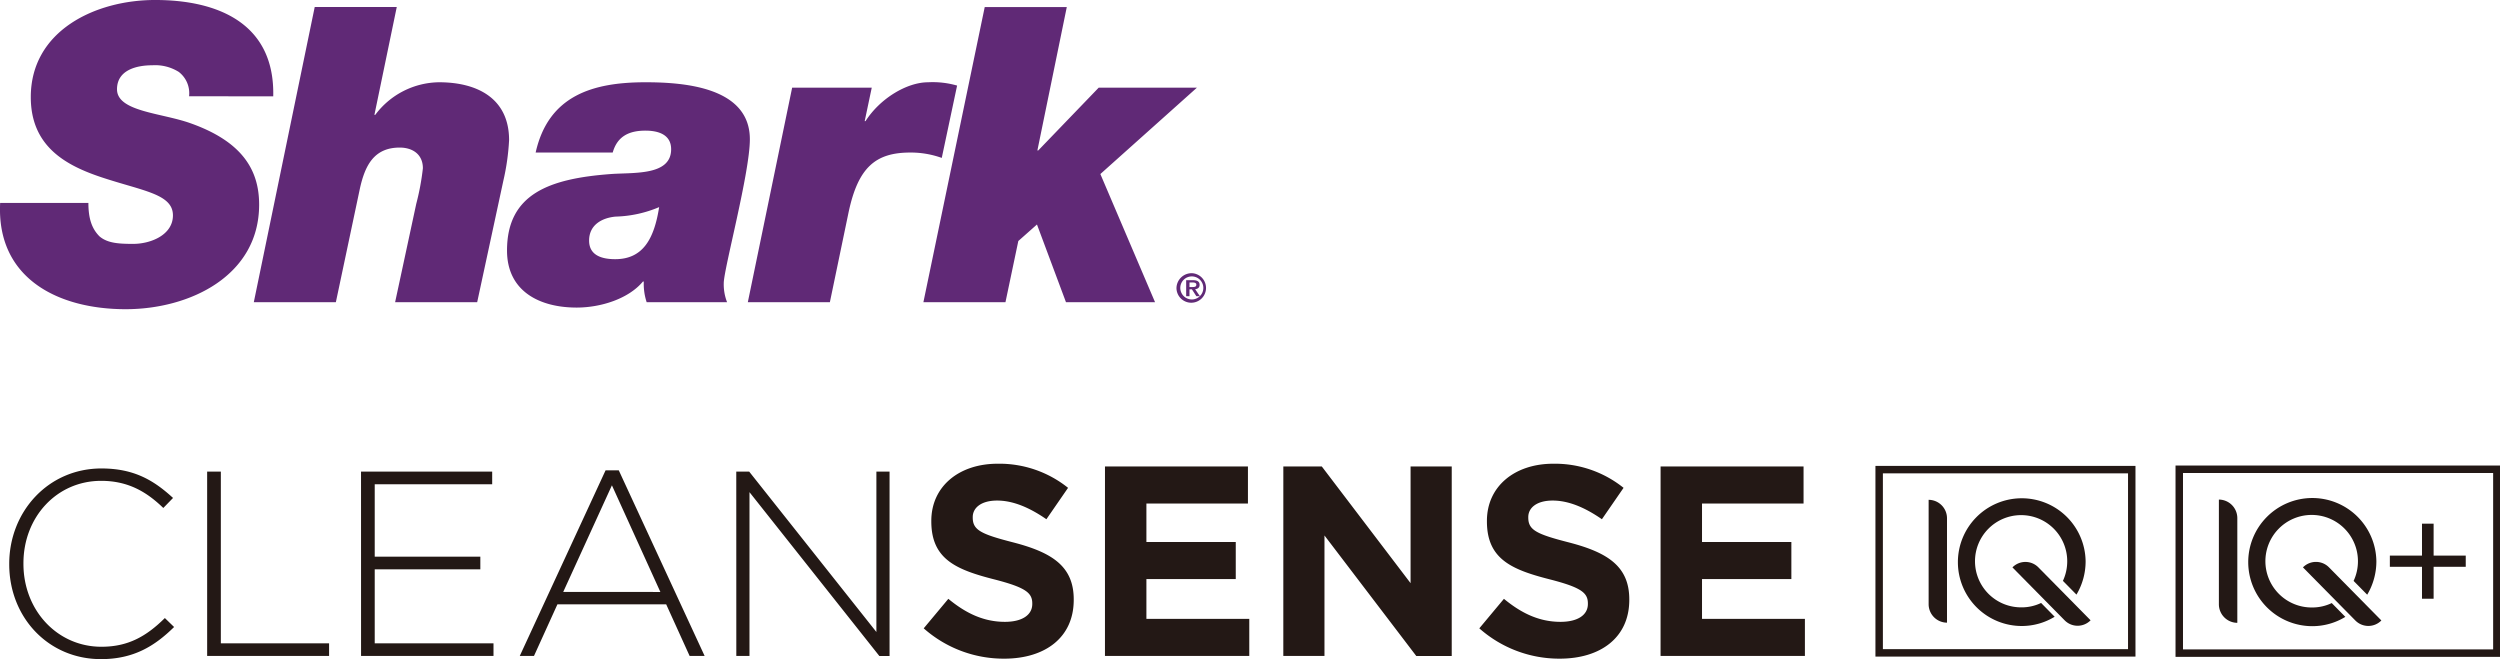
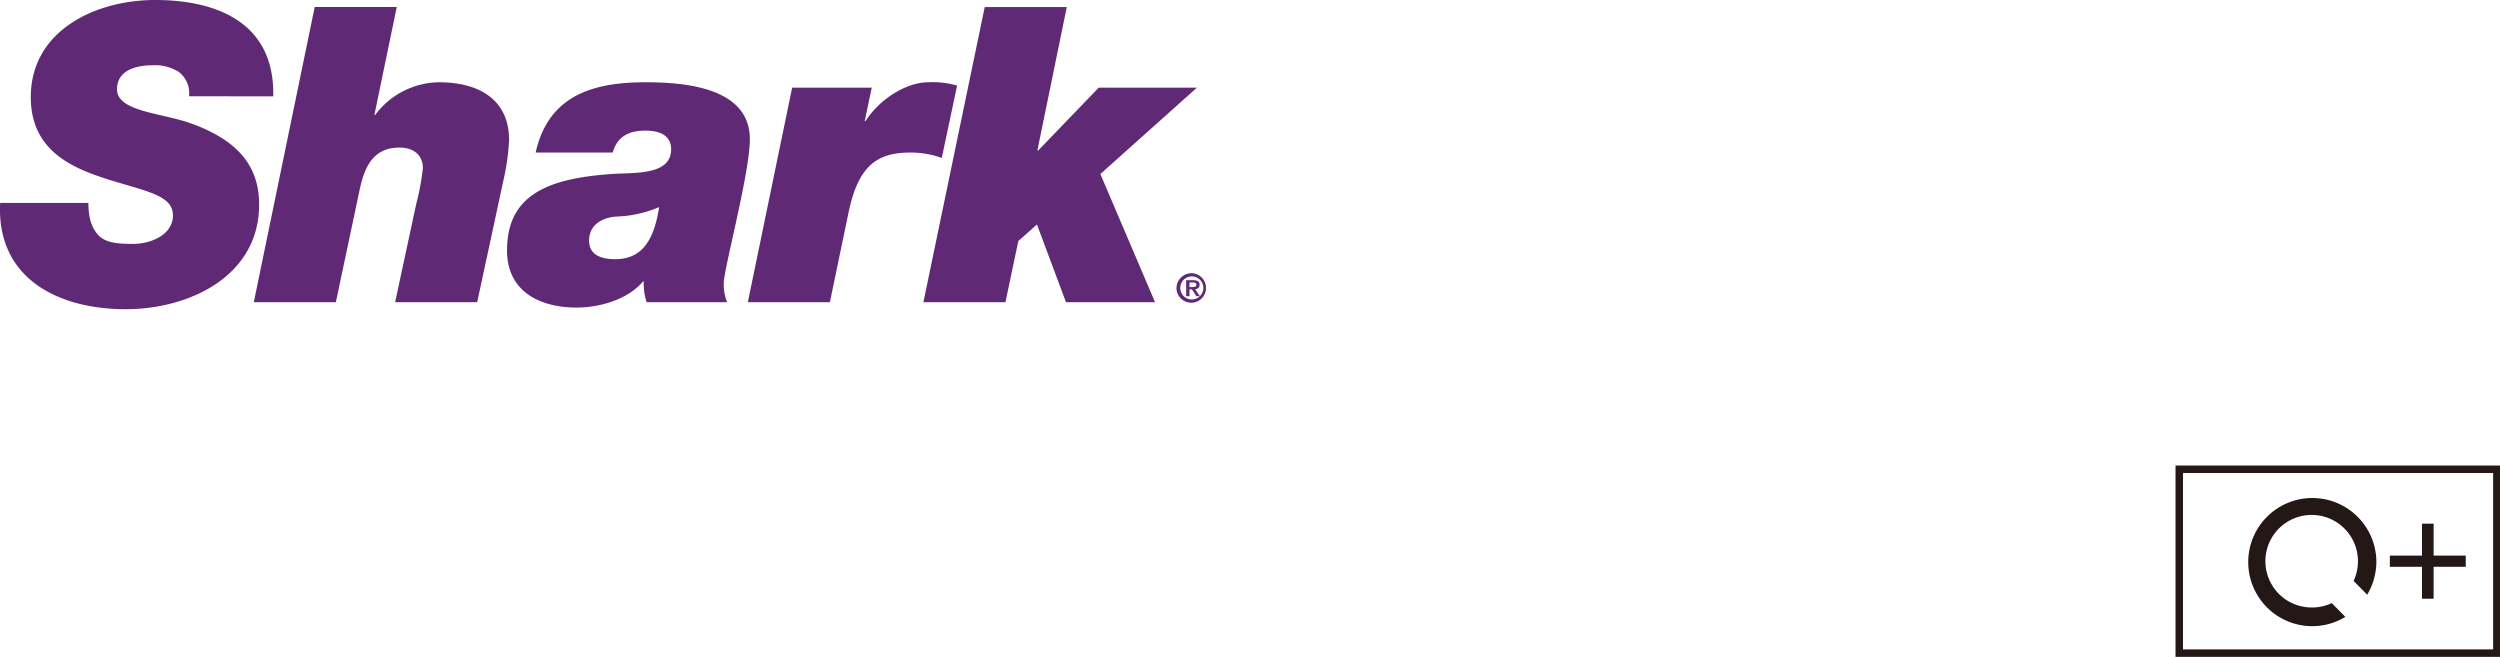
<svg xmlns="http://www.w3.org/2000/svg" width="406.101" height="107.07" viewBox="0 0 406.101 107.07">
  <defs>
    <clipPath id="a">
      <path fill="none" d="M0 0h404.601v31.742H0z" />
    </clipPath>
    <style>
      .b{fill:#602976}.e{fill:#231815}
    </style>
  </defs>
  <path d="M193.218 46.627h.5c.339 0 .614-.04.614-.387 0-.306-.326-.355-.608-.355h-.5Zm-.537-1.111h1.1c.7 0 1.081.215 1.081.762 0 .469-.325.658-.724.7l.773 1.133h-.576l-.724-1.117h-.392v1.117h-.537Zm1.007 3.126a1.872 1.872 0 1 0-1.962-1.873 1.879 1.879 0 0 0 1.962 1.873m0-4.26a2.4 2.4 0 1 1-2.581 2.388 2.46 2.46 0 0 1 2.581-2.388M44.384 15.645C44.655 3.828 35.434-.001 25.201-.001c-9.693 0-20.2 4.969-20.2 15.778 0 7.992 5.657 11.083 11.512 13.029 6.665 2.219 11.579 2.689 11.579 6.18 0 3.157-3.568 4.631-6.462 4.631-2.424 0-4.172-.132-5.453-1.207-1.214-1.207-1.817-2.82-1.817-5.44H.023c-.606 12.222 9.356 17.257 20.395 17.257 10.438 0 21.676-5.437 21.676-16.986 0-5.71-2.83-10.276-11.175-13.23-4.712-1.68-11.913-1.881-11.913-5.507 0-3.157 3.23-3.9 5.72-3.9a7.233 7.233 0 0 1 4.31 1.075 4.362 4.362 0 0 1 1.678 3.962ZM41.228 49.089h13.329l3.906-18.467c.806-3.626 2.22-6.65 6.461-6.65 2.154 0 3.77 1.142 3.77 3.358a40.4 40.4 0 0 1-1.077 5.776l-3.434 15.982h13.33l4.239-19.677a37.878 37.878 0 0 0 .945-6.648c0-6.85-5.252-9.4-11.378-9.4a13.12 13.12 0 0 0-10.367 5.3h-.134l3.633-17.527H51.123ZM99.529 24.779c.74-2.62 2.623-3.559 5.318-3.559 2.021 0 4.173.6 4.173 3.022 0 4.3-5.991 3.761-9.759 4.026-10.032.741-16.9 3.228-16.9 12.424 0 6.648 5.32 9.27 11.308 9.27 3.908 0 8.42-1.41 10.772-4.232h.136a9.5 9.5 0 0 0 .467 3.359h13.062a7.981 7.981 0 0 1-.54-3.089c0-2.284 4.241-17.93 4.241-23.37 0-8.463-10.634-9.267-16.962-9.267-8.55 0-15.757 2.147-17.835 11.415Zm-3.835 14.3c0-2.551 2.083-3.69 4.307-3.894a19.407 19.407 0 0 0 7.071-1.542c-.811 5.168-2.629 8.458-7.141 8.458-2.154 0-4.237-.605-4.237-3.022M121.477 49.089h13.329l3.031-14.571c1.546-7.321 4.376-9.738 10.026-9.738a14.869 14.869 0 0 1 5.117.872l2.491-11.751a14.319 14.319 0 0 0-4.71-.536c-3.433 0-7.807 2.618-10.165 6.312h-.135l1.147-5.439h-12.931ZM149.997 49.089h13.33l2.088-9.939 3.03-2.685 4.712 12.624h14.469l-8.884-20.819 15.688-14.033h-15.955l-9.829 10.208h-.136l4.778-23.3H159.96Z" class="b" />
  <g clip-path="url(#a)" transform="translate(1.5 75.328)">
-     <path fill="none" stroke="#231815" stroke-width="1.209" d="M303.752.958h41.031v29.766h-41.031z" />
-     <path d="m336.828 24.146 1.268 1.287a2.955 2.955 0 0 1-4.219 0l-8.476-8.594a2.955 2.955 0 0 1 4.219 0ZM314.772 25.818a3 3 0 0 1-2.984-3.025V5.863a3 3 0 0 1 2.984 3.025Z" class="e" />
-     <path d="M330.057 22.617a7.263 7.263 0 0 1-3.145.714 7.491 7.491 0 1 1 7.39-7.491 7.537 7.537 0 0 1-.7 3.189l2.2 2.232a10.575 10.575 0 0 0 1.486-5.421 10.374 10.374 0 1 0-10.376 10.52 10.214 10.214 0 0 0 5.347-1.506ZM14.887 31.742c5.3 0 8.727-2.1 11.893-5.219l-1.5-1.455c-3.037 3-5.989 4.663-10.31 4.663-7.144 0-12.663-5.9-12.663-13.475v-.086c0-7.529 5.432-13.39 12.62-13.39 4.492 0 7.486 1.882 10.1 4.407l1.582-1.627C23.529 2.737 20.321.769 14.973.769 6.331.769 0 7.784 0 16.255v.085c0 8.6 6.332 15.4 14.888 15.4m17.262-.513h19.806v-2.051H34.374V1.282h-2.225Zm25 0h21.514v-2.051H59.37V17.154h17.156V15.1H59.37V3.336h19.081V1.282H57.145Zm25.78 0h2.31l3.808-8.386h17.669l3.808 8.386h2.438L99.011 1.068h-2.139Zm7.059-10.4L97.9 3.506l7.871 17.326Zm28.119 10.4h2.139V4.619l21.091 26.61H143V1.282h-2.139v26.053L120.2 1.282h-2.1Zm43.51.439c6.642 0 11.3-3.43 11.3-9.545v-.088c0-5.365-3.518-7.609-9.763-9.237-5.322-1.363-6.642-2.023-6.642-4.046v-.085c0-1.5 1.364-2.683 3.958-2.683s5.278 1.144 8.006 3.035l3.518-5.1A17.821 17.821 0 0 0 160.558 0c-6.289 0-10.775 3.695-10.775 9.281v.088c0 6.113 4 7.829 10.2 9.412 5.147 1.319 6.2 2.2 6.2 3.915v.088c0 1.8-1.671 2.9-4.443 2.9-3.518 0-6.421-1.452-9.192-3.739l-4 4.794a19.585 19.585 0 0 0 13.062 4.926m16.38-.439h23.444V25.2h-16.711v-6.463h14.514v-6.026h-14.514V6.466h16.493V.44h-23.223Zm28.972 0h6.686V11.655l14.911 19.574h5.761V.44h-6.686V19.4L213.21.44h-6.245Zm44.9.439c6.64 0 11.3-3.43 11.3-9.545v-.088c0-5.365-3.519-7.609-9.766-9.237-5.322-1.363-6.642-2.023-6.642-4.046v-.084c0-1.5 1.365-2.683 3.96-2.683s5.278 1.144 8 3.035l3.518-5.1A17.82 17.82 0 0 0 250.811 0c-6.288 0-10.775 3.695-10.775 9.281v.088c0 6.113 4 7.829 10.2 9.412 5.147 1.319 6.2 2.2 6.2 3.915v.088c0 1.8-1.672 2.9-4.444 2.9-3.519 0-6.421-1.452-9.192-3.739l-4 4.794a19.583 19.583 0 0 0 13.064 4.926m16.378-.439h23.448V25.2h-16.714v-6.463h14.515v-6.026h-14.515V6.466h16.494V.44h-23.224Z" class="e" />
    <path fill="none" stroke="#231815" stroke-width="1.213" d="M352.5.9h51.593v29.867H352.5z" />
-     <path d="m384.058 24.169 1.272 1.291a2.964 2.964 0 0 1-4.232 0l-8.505-8.623a2.962 2.962 0 0 1 4.232 0ZM361.931 25.845a3.015 3.015 0 0 1-2.994-3.035V5.823a3.015 3.015 0 0 1 2.994 3.035Z" class="e" />
    <path d="M377.269 22.635a7.292 7.292 0 0 1-3.157.716 7.517 7.517 0 1 1 7.414-7.516 7.546 7.546 0 0 1-.706 3.2l2.21 2.241a10.6 10.6 0 0 0 1.489-5.439 10.408 10.408 0 1 0-10.407 10.55 10.255 10.255 0 0 0 5.366-1.511ZM391.93 21.935h1.888V16.74h5.219v-1.812h-5.219V9.733h-1.888v5.195h-5.221v1.812h5.221Z" class="e" />
  </g>
</svg>